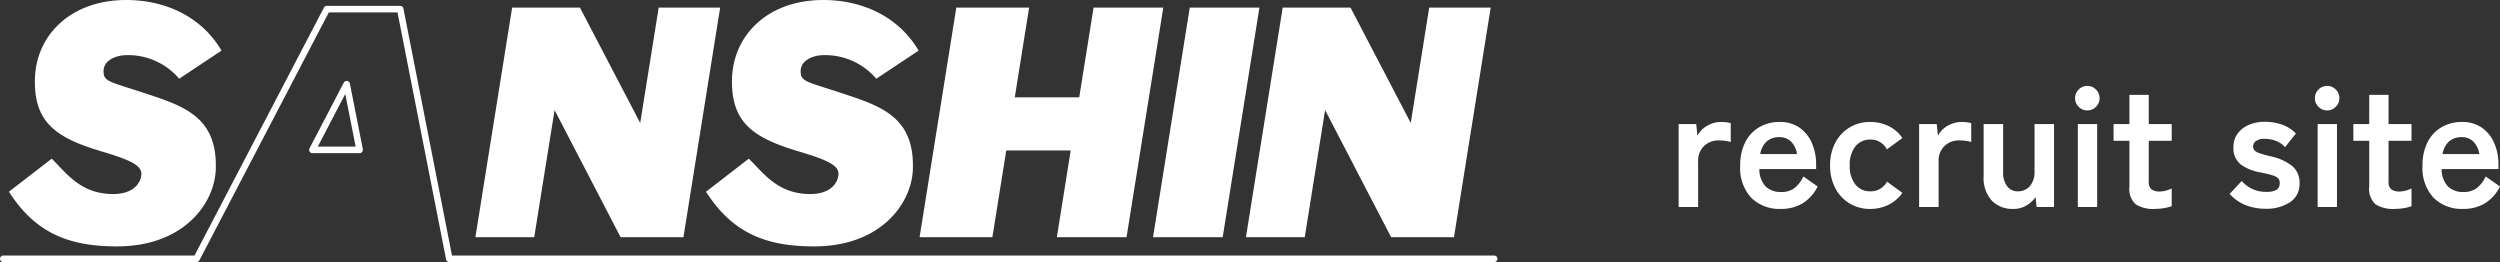
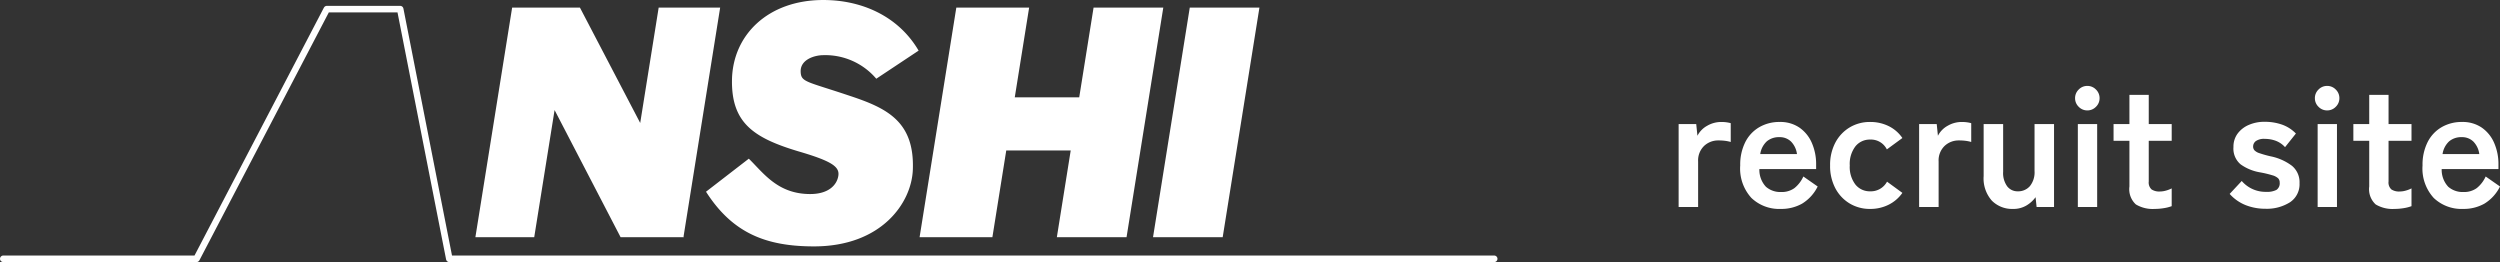
<svg xmlns="http://www.w3.org/2000/svg" width="289.82" height="30.381" viewBox="0 0 289.82 30.381">
  <rect x="0" y="0" width="289.82" height="30.381" fill="#333333" stroke="none" />
  <g id="Group_8332" data-name="Group 8332" transform="translate(-277.62 -4976)">
    <g id="logo" transform="translate(278 4976)">
      <g id="Group_1" data-name="Group 1" transform="translate(0.653)">
        <path id="Path_1" data-name="Path 1" d="M100.184,20.132c1.7,1.66,3.343,4.1,7.116,4.1,2.091,0,3.065-1.01,3.254-2.066s-.609-1.712-4.622-2.884c-5.193-1.557-7.758-3.3-7.7-8.235.062-5.255,4.185-9.309,10.586-9.309,4.452,0,8.7,1.862,11.051,5.867l-4.909,3.259a7.756,7.756,0,0,0-6.142-2.732c-1,0-2.673.5-2.624,1.916.04,1.228.662,1.106,5.673,2.792,4.316,1.425,7.515,2.968,7.334,8.519-.126,3.9-3.644,8.942-11.459,8.942-5.54,0-9.44-1.52-12.52-6.338Z" transform="translate(-14.408 -1.737)" fill="#fff" />
-         <path id="Path_2" data-name="Path 2" d="M16.025,20.132c1.694,1.66,3.342,4.1,7.114,4.1,2.091,0,3.065-1.01,3.252-2.066s-.607-1.712-4.62-2.884c-5.195-1.557-7.759-3.3-7.7-8.235.061-5.255,4.185-9.309,10.588-9.309,4.452,0,8.7,1.862,11.048,5.867L30.8,10.863A7.756,7.756,0,0,0,24.66,8.131c-1,0-2.675.5-2.627,1.916.042,1.228.664,1.106,5.675,2.792,4.316,1.425,7.515,2.968,7.334,8.519-.128,3.9-3.646,8.942-11.46,8.942-5.54,0-9.441-1.52-12.521-6.338Z" transform="translate(-11.06 -1.737)" fill="#fff" />
        <path id="Path_3" data-name="Path 3" d="M157.266,29.271H149.19l4.259-26.613h8.076Z" transform="translate(-16.555 -1.774)" fill="#fff" />
-         <path id="Path_4" data-name="Path 4" d="M188.782,2.658h-7.128l-2.139,13.371L172.533,2.658h-7.865l-4.26,26.613h6.817l2.36-14.738,7.654,14.738h7.324l-.027-.071Z" transform="translate(-17.002 -1.774)" fill="#fff" />
        <path id="Path_5" data-name="Path 5" d="M95.754,2.658H88.626L86.486,16.029,79.5,2.658H71.639l-4.26,26.613H74.2l2.36-14.738,7.652,14.738h7.325l-.027-.071Z" transform="translate(-13.301 -1.774)" fill="#fff" />
        <path id="Path_6" data-name="Path 6" d="M141.176,2.658l-1.663,10.4h-7.472l1.665-10.4h-8.442l-4.257,26.613h8.44l1.607-10.054h7.472L136.92,29.271H145l4.259-26.613Z" transform="translate(-15.434 -1.774)" fill="#fff" />
      </g>
      <path id="Path_7" data-name="Path 7" d="M10.38,31.781h22.4L47.887,2.839h8.507l5.693,28.942H183.219" transform="translate(-10.38 -1.779)" fill="none" stroke="#fff" stroke-linecap="round" stroke-linejoin="round" stroke-miterlimit="10" stroke-width="0.76" />
-       <path id="Path_8" data-name="Path 8" d="M51.674,11.9,47.7,19.516h5.475Z" transform="translate(-11.864 -2.141)" fill="none" stroke="#fff" stroke-linecap="round" stroke-linejoin="round" stroke-miterlimit="10" stroke-width="0.76" />
    </g>
    <path id="Path_11628" data-name="Path 11628" d="M1.22,0V-9.62H3.26L3.4-8.26A2.74,2.74,0,0,1,4.53-9.42a3.235,3.235,0,0,1,1.63-.44,4.4,4.4,0,0,1,.62.04,3.334,3.334,0,0,1,.48.1v2.18a4.032,4.032,0,0,0-.61-.13,5.792,5.792,0,0,0-.81-.05,2.367,2.367,0,0,0-1.67.64,2.334,2.334,0,0,0-.69,1.8V0ZM13.06.22a4.658,4.658,0,0,1-3.4-1.27,5.044,5.044,0,0,1-1.3-3.77,5.823,5.823,0,0,1,.58-2.69,4.175,4.175,0,0,1,1.62-1.74,4.616,4.616,0,0,1,2.38-.61,3.91,3.91,0,0,1,2.28.65,4.159,4.159,0,0,1,1.44,1.77,6.117,6.117,0,0,1,.5,2.52v.52H10.58a2.87,2.87,0,0,0,.76,2.05,2.536,2.536,0,0,0,1.76.61,2.5,2.5,0,0,0,1.54-.45,3.648,3.648,0,0,0,1.04-1.35l1.66,1.16A4.823,4.823,0,0,1,15.53-.39,4.9,4.9,0,0,1,13.06.22ZM10.68-6.14h4.26a2.538,2.538,0,0,0-.69-1.45A1.867,1.867,0,0,0,12.9-8.1a2.174,2.174,0,0,0-1.45.48A2.5,2.5,0,0,0,10.68-6.14ZM23.42.22a4.517,4.517,0,0,1-2.37-.63,4.5,4.5,0,0,1-1.66-1.76,5.5,5.5,0,0,1-.61-2.65,5.5,5.5,0,0,1,.61-2.65,4.5,4.5,0,0,1,1.66-1.76,4.517,4.517,0,0,1,2.37-.63,4.781,4.781,0,0,1,2.15.48A4.123,4.123,0,0,1,27.16-8l-1.8,1.32a2.06,2.06,0,0,0-1.94-1.14,2.125,2.125,0,0,0-1.7.78,3.342,3.342,0,0,0-.66,2.22,3.342,3.342,0,0,0,.66,2.22,2.125,2.125,0,0,0,1.7.78,2.136,2.136,0,0,0,1.96-1.12l1.78,1.3A4.269,4.269,0,0,1,25.57-.27,4.7,4.7,0,0,1,23.42.22ZM29.1,0V-9.62h2.04l.14,1.36a2.74,2.74,0,0,1,1.13-1.16,3.235,3.235,0,0,1,1.63-.44,4.4,4.4,0,0,1,.62.04,3.334,3.334,0,0,1,.48.1v2.18a4.032,4.032,0,0,0-.61-.13,5.792,5.792,0,0,0-.81-.05,2.367,2.367,0,0,0-1.67.64,2.333,2.333,0,0,0-.69,1.8V0ZM39.98.22a3.3,3.3,0,0,1-2.45-.96,3.877,3.877,0,0,1-.95-2.84V-9.62h2.26v5.54a2.613,2.613,0,0,0,.47,1.68,1.507,1.507,0,0,0,1.23.58,1.8,1.8,0,0,0,1.4-.6,2.551,2.551,0,0,0,.54-1.76V-9.62h2.26V0H42.72L42.6-1.14a3.512,3.512,0,0,1-1.04.95A2.935,2.935,0,0,1,39.98.22ZM47.5,0V-9.62h2.24V0Zm1.1-11.2a1.366,1.366,0,0,1-1-.42,1.366,1.366,0,0,1-.42-1,1.366,1.366,0,0,1,.42-1,1.366,1.366,0,0,1,1-.42,1.366,1.366,0,0,1,1,.42,1.366,1.366,0,0,1,.42,1,1.366,1.366,0,0,1-.42,1A1.366,1.366,0,0,1,48.6-11.2ZM56.4.22A3.794,3.794,0,0,1,54.23-.3a2.387,2.387,0,0,1-.75-2.08v-5.3H51.64V-9.62h1.84V-13h2.24v3.38h2.66v1.94H55.72v4.72a1.075,1.075,0,0,0,.33.92A1.6,1.6,0,0,0,57-1.8a2.608,2.608,0,0,0,.77-.12,3.41,3.41,0,0,0,.61-.24V-.1a4.615,4.615,0,0,1-.9.23A6.559,6.559,0,0,1,56.4.22ZM69.22.2a6.155,6.155,0,0,1-2.24-.41A4.934,4.934,0,0,1,65.1-1.52l1.4-1.5a3.634,3.634,0,0,0,2.84,1.26,2.337,2.337,0,0,0,1.19-.23.92.92,0,0,0,.37-.85.683.683,0,0,0-.18-.49,1.652,1.652,0,0,0-.67-.35,12.486,12.486,0,0,0-1.43-.34,5.408,5.408,0,0,1-2.24-.92,2.377,2.377,0,0,1-.84-2.02,2.537,2.537,0,0,1,.48-1.55,3.149,3.149,0,0,1,1.3-1.01,4.48,4.48,0,0,1,1.82-.36,6.007,6.007,0,0,1,2.04.33,4.16,4.16,0,0,1,1.6,1.03L71.52-6.94a2.755,2.755,0,0,0-1.08-.74,3.631,3.631,0,0,0-1.26-.22,1.647,1.647,0,0,0-1.05.26.786.786,0,0,0-.31.62.664.664,0,0,0,.15.44,1.407,1.407,0,0,0,.59.34,12.394,12.394,0,0,0,1.28.36,6.126,6.126,0,0,1,2.48,1.1,2.464,2.464,0,0,1,.88,2.02A2.5,2.5,0,0,1,72.09-.55,5.029,5.029,0,0,1,69.22.2ZM75.3,0V-9.62h2.24V0Zm1.1-11.2a1.366,1.366,0,0,1-1-.42,1.366,1.366,0,0,1-.42-1,1.366,1.366,0,0,1,.42-1,1.366,1.366,0,0,1,1-.42,1.366,1.366,0,0,1,1,.42,1.366,1.366,0,0,1,.42,1,1.366,1.366,0,0,1-.42,1A1.366,1.366,0,0,1,76.4-11.2ZM84.2.22A3.794,3.794,0,0,1,82.03-.3a2.387,2.387,0,0,1-.75-2.08v-5.3H79.44V-9.62h1.84V-13h2.24v3.38h2.66v1.94H83.52v4.72a1.075,1.075,0,0,0,.33.92,1.6,1.6,0,0,0,.95.24,2.608,2.608,0,0,0,.77-.12,3.41,3.41,0,0,0,.61-.24V-.1a4.615,4.615,0,0,1-.9.23A6.559,6.559,0,0,1,84.2.22Zm7.96,0a4.658,4.658,0,0,1-3.4-1.27,5.044,5.044,0,0,1-1.3-3.77,5.823,5.823,0,0,1,.58-2.69,4.175,4.175,0,0,1,1.62-1.74,4.616,4.616,0,0,1,2.38-.61,3.91,3.91,0,0,1,2.28.65,4.159,4.159,0,0,1,1.44,1.77,6.117,6.117,0,0,1,.5,2.52v.52H89.68a2.87,2.87,0,0,0,.76,2.05,2.536,2.536,0,0,0,1.76.61,2.5,2.5,0,0,0,1.54-.45,3.648,3.648,0,0,0,1.04-1.35l1.66,1.16A4.823,4.823,0,0,1,94.63-.39,4.9,4.9,0,0,1,92.16.22ZM89.78-6.14h4.26a2.538,2.538,0,0,0-.69-1.45A1.867,1.867,0,0,0,92-8.1a2.174,2.174,0,0,0-1.45.48A2.5,2.5,0,0,0,89.78-6.14Z" transform="translate(471 5000)" fill="#fff" />
  </g>
</svg>